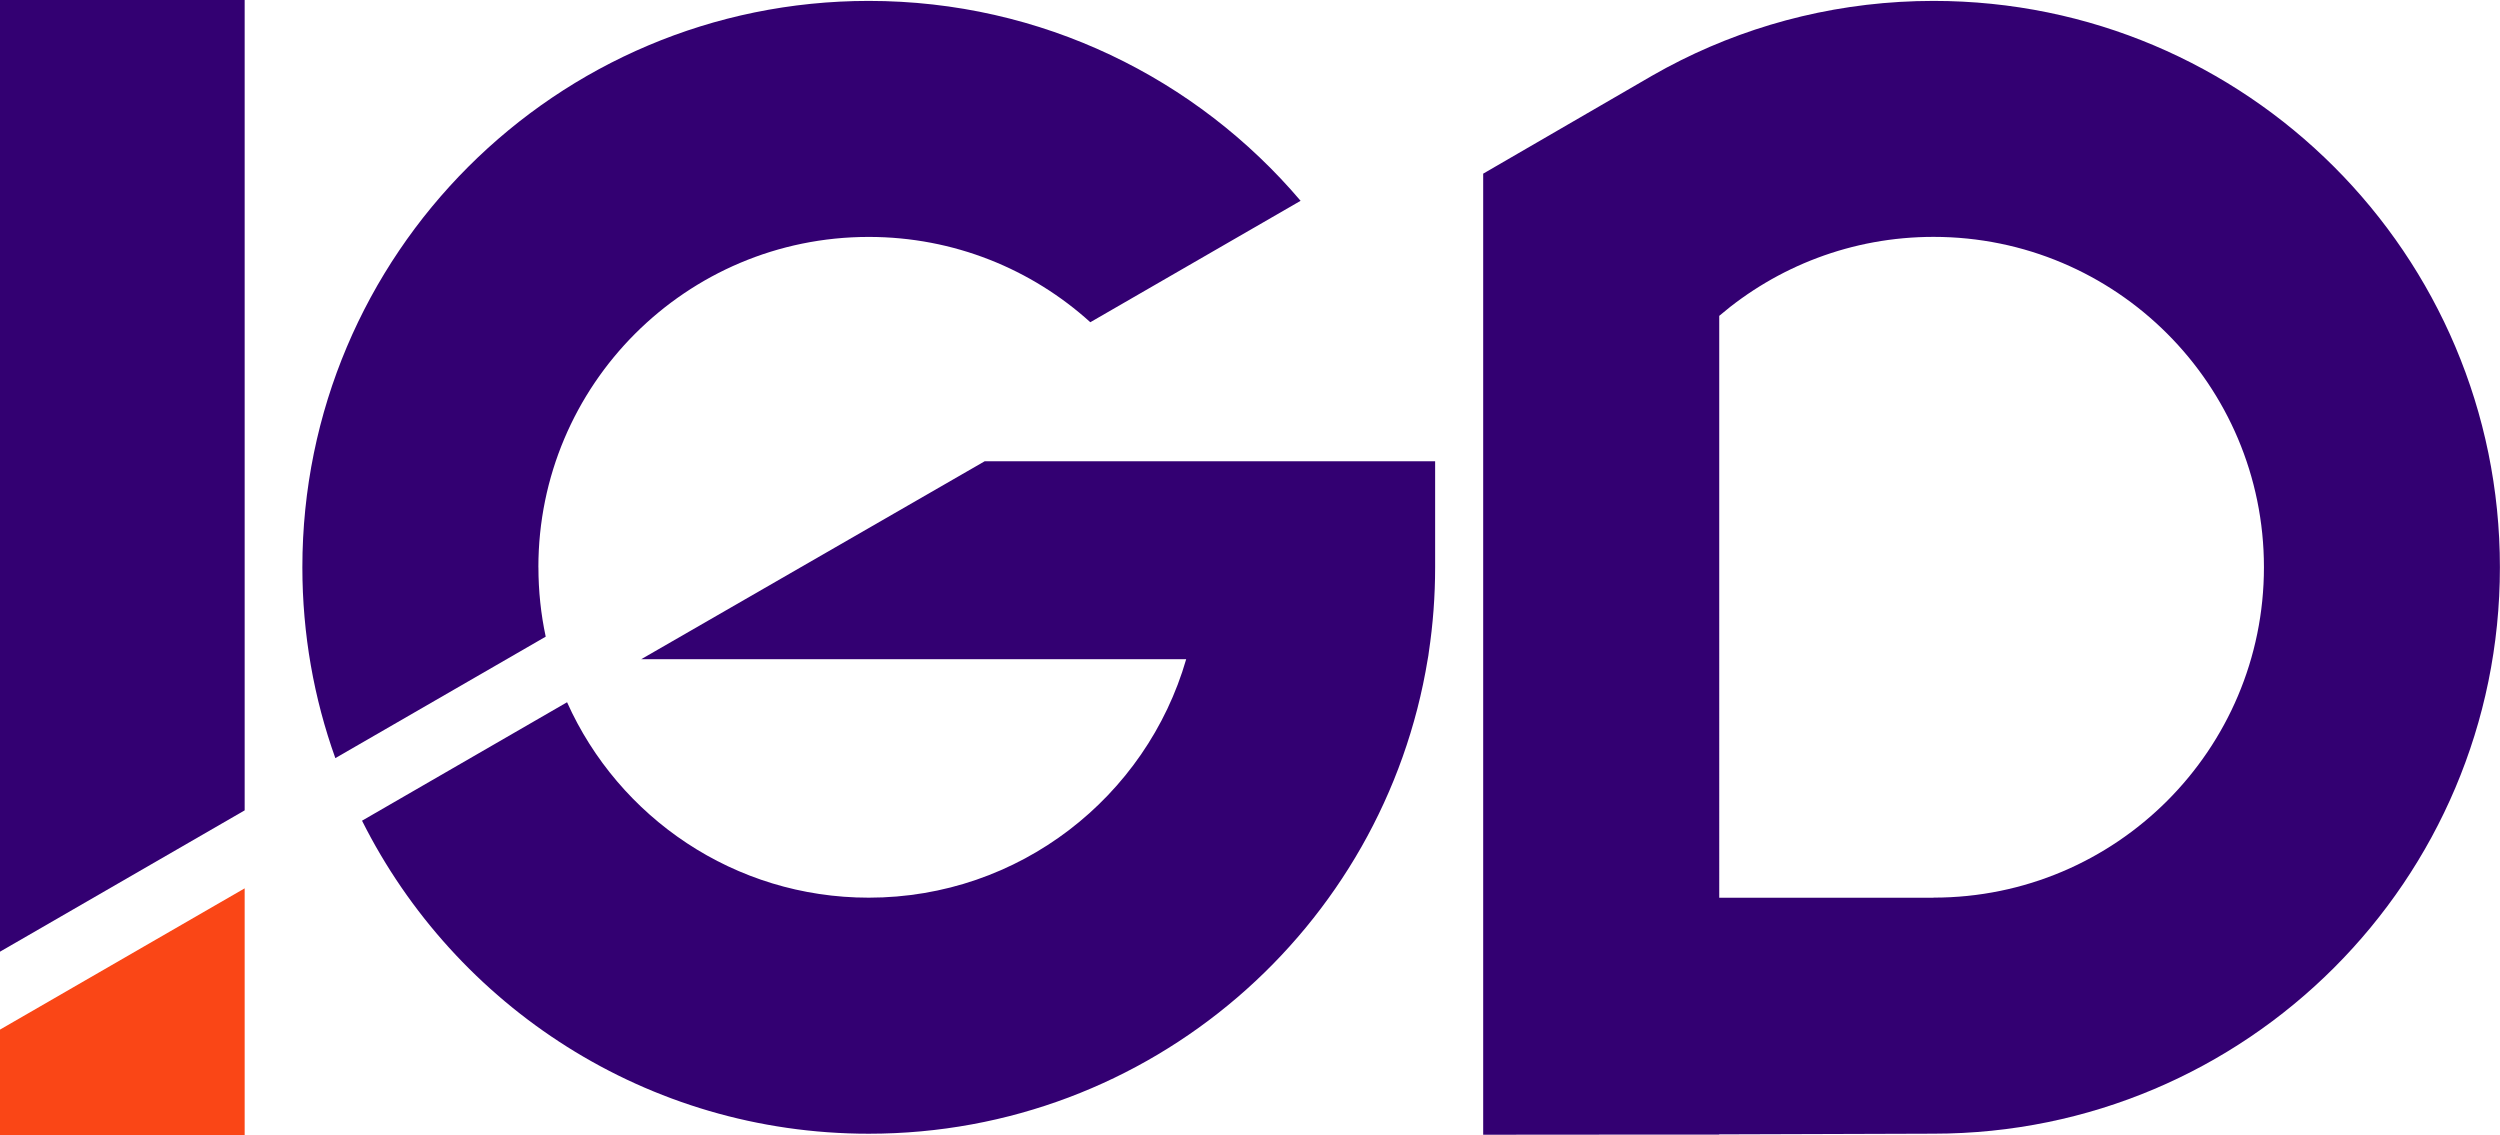
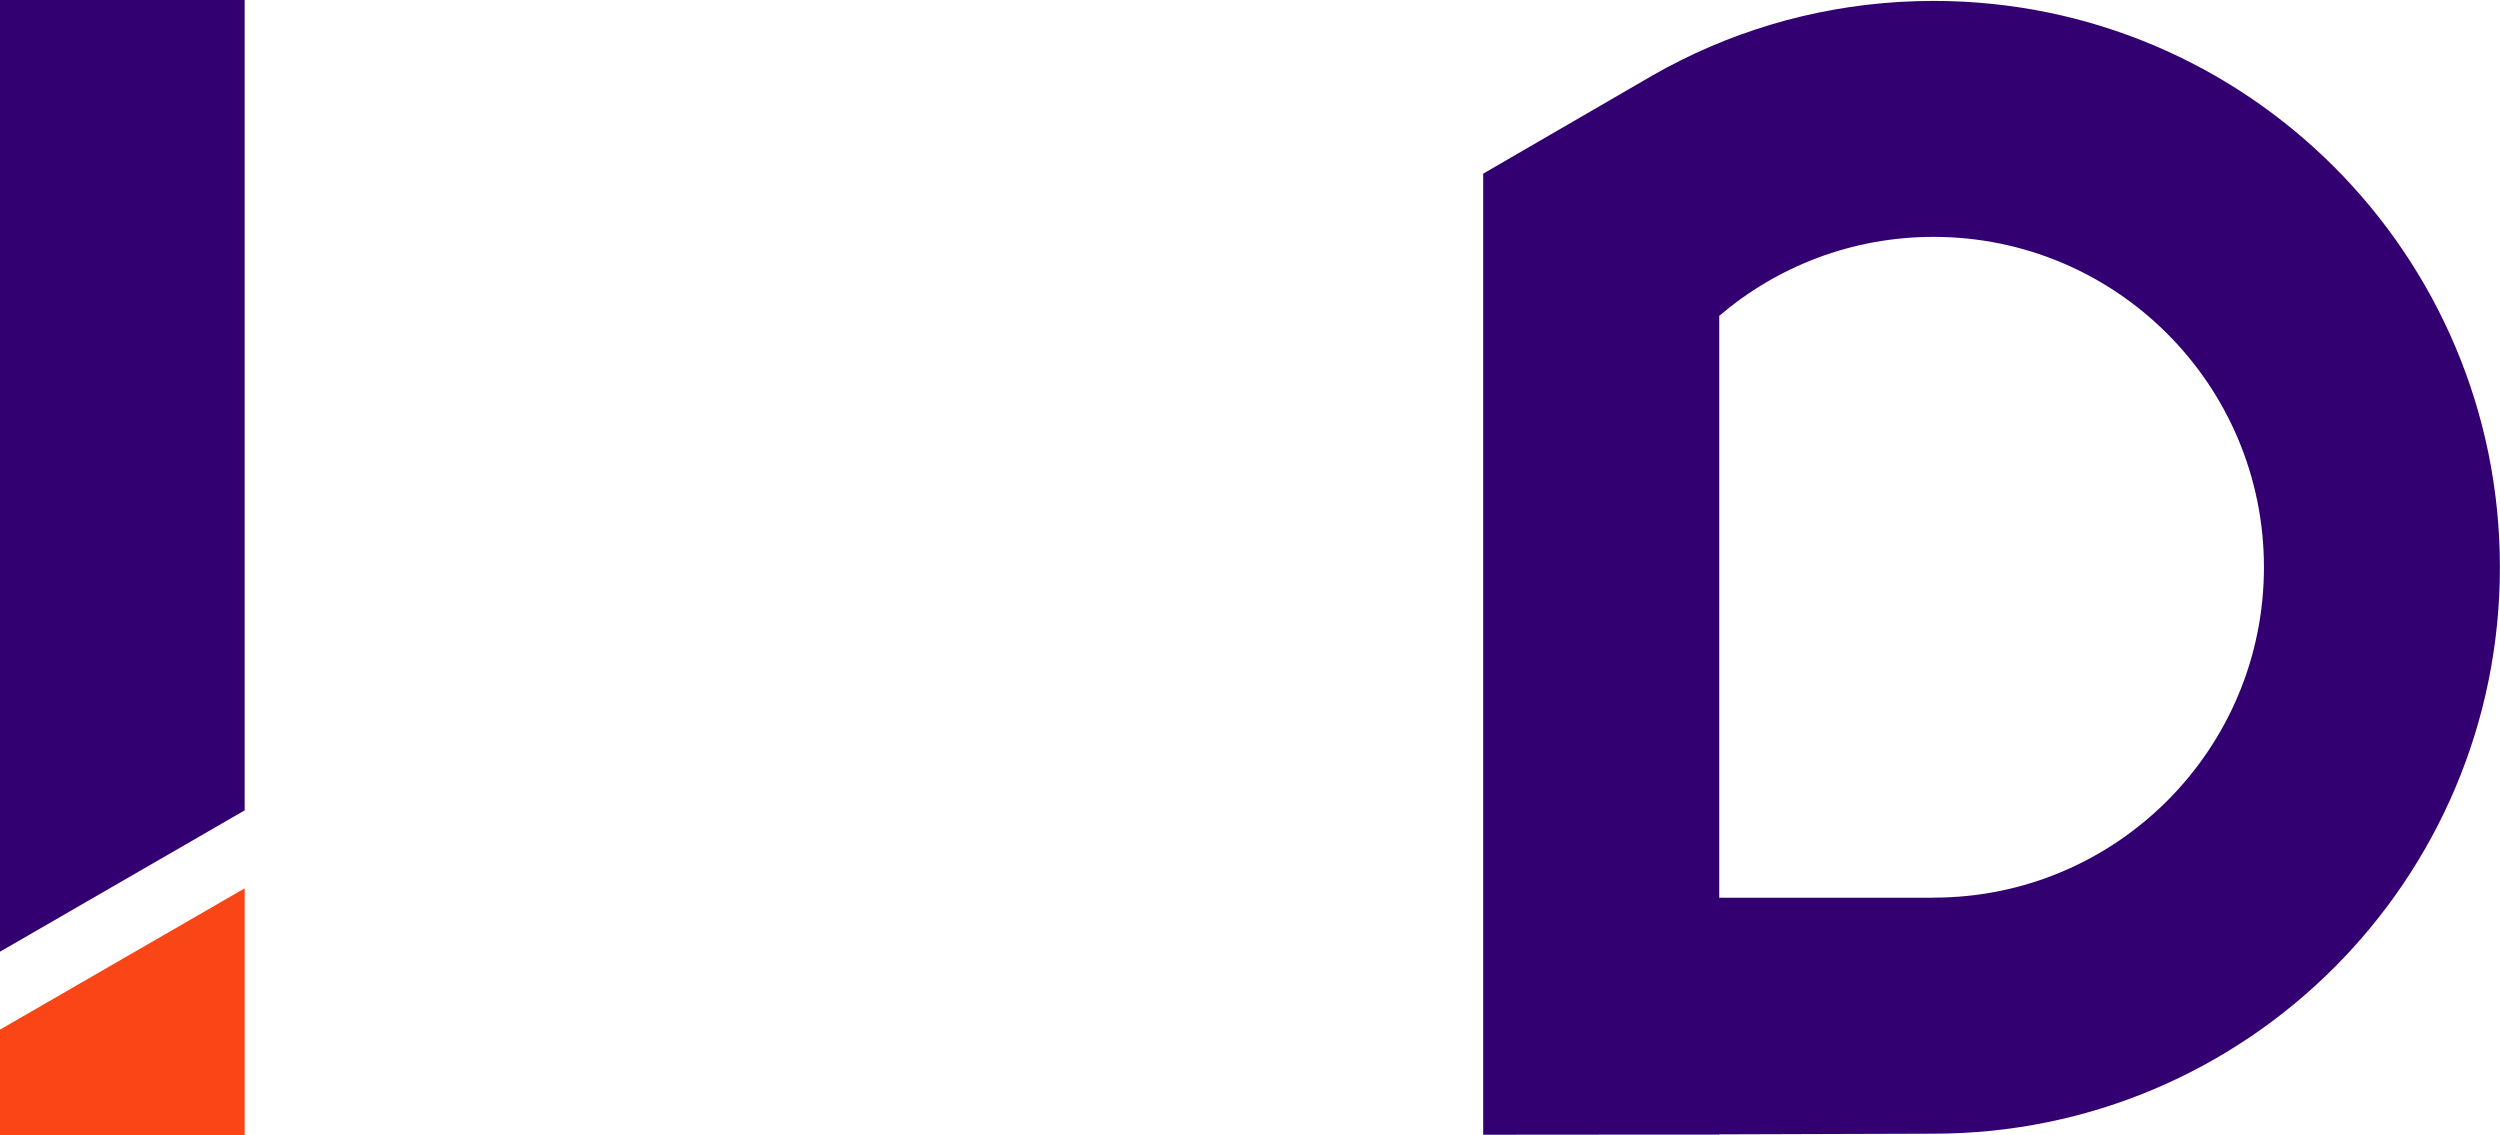
<svg xmlns="http://www.w3.org/2000/svg" id="Layer_2" viewBox="0 0 548.92 249.3">
  <g id="IGD_LOGO_COLOUR">
    <g>
      <polygon points="53.72 177.93 0 208.96 0 0 53.72 0 53.72 177.93" fill="#330072" />
      <polygon points="0 226.07 53.72 195.05 53.72 249.3 0 249.3 0 226.07" fill="#fa4616" />
      <path d="M424.55,.2c-19.93,0-38.76,4.69-55.46,13.02-2.17,1.08-4.31,2.23-6.41,3.44l-37.02,21.47V249.15l37.32-.03h14.5v-.05l47.06-.15c68.68,0,124.36-55.68,124.36-124.36S493.24,.2,424.55,.2Zm0,196.91h-47.06V69.35c12.67-10.81,29.1-17.34,47.06-17.34,40.07,0,72.54,32.48,72.54,72.54s-32.48,72.54-72.54,72.54Z" fill="#330072" />
      <g>
-         <path d="M118.21,124.56c0-40.07,32.48-72.54,72.54-72.54,18.72,0,35.79,7.09,48.65,18.73l46.17-26.66C262.77,17.24,228.75,.2,190.76,.2,122.07,.2,66.39,55.88,66.39,124.56c0,14.7,2.55,28.81,7.24,41.9l46.19-26.67c-1.05-4.91-1.6-10.01-1.6-15.24Z" fill="#330072" />
-         <path d="M216.22,101.27l-75.43,43.47h119.66c-8.74,30.24-36.64,52.36-69.7,52.36-29.51,0-54.91-17.62-66.24-42.91l-45.02,26.01c20.42,40.75,62.57,68.73,111.26,68.73,61.81,0,113.09-45.09,122.73-104.18h0c.1-.51,.19-1.05,.25-1.61,.91-6.06,1.38-12.26,1.38-18.57v-23.29h-98.9Z" fill="#330072" />
-       </g>
+         </g>
    </g>
  </g>
</svg>